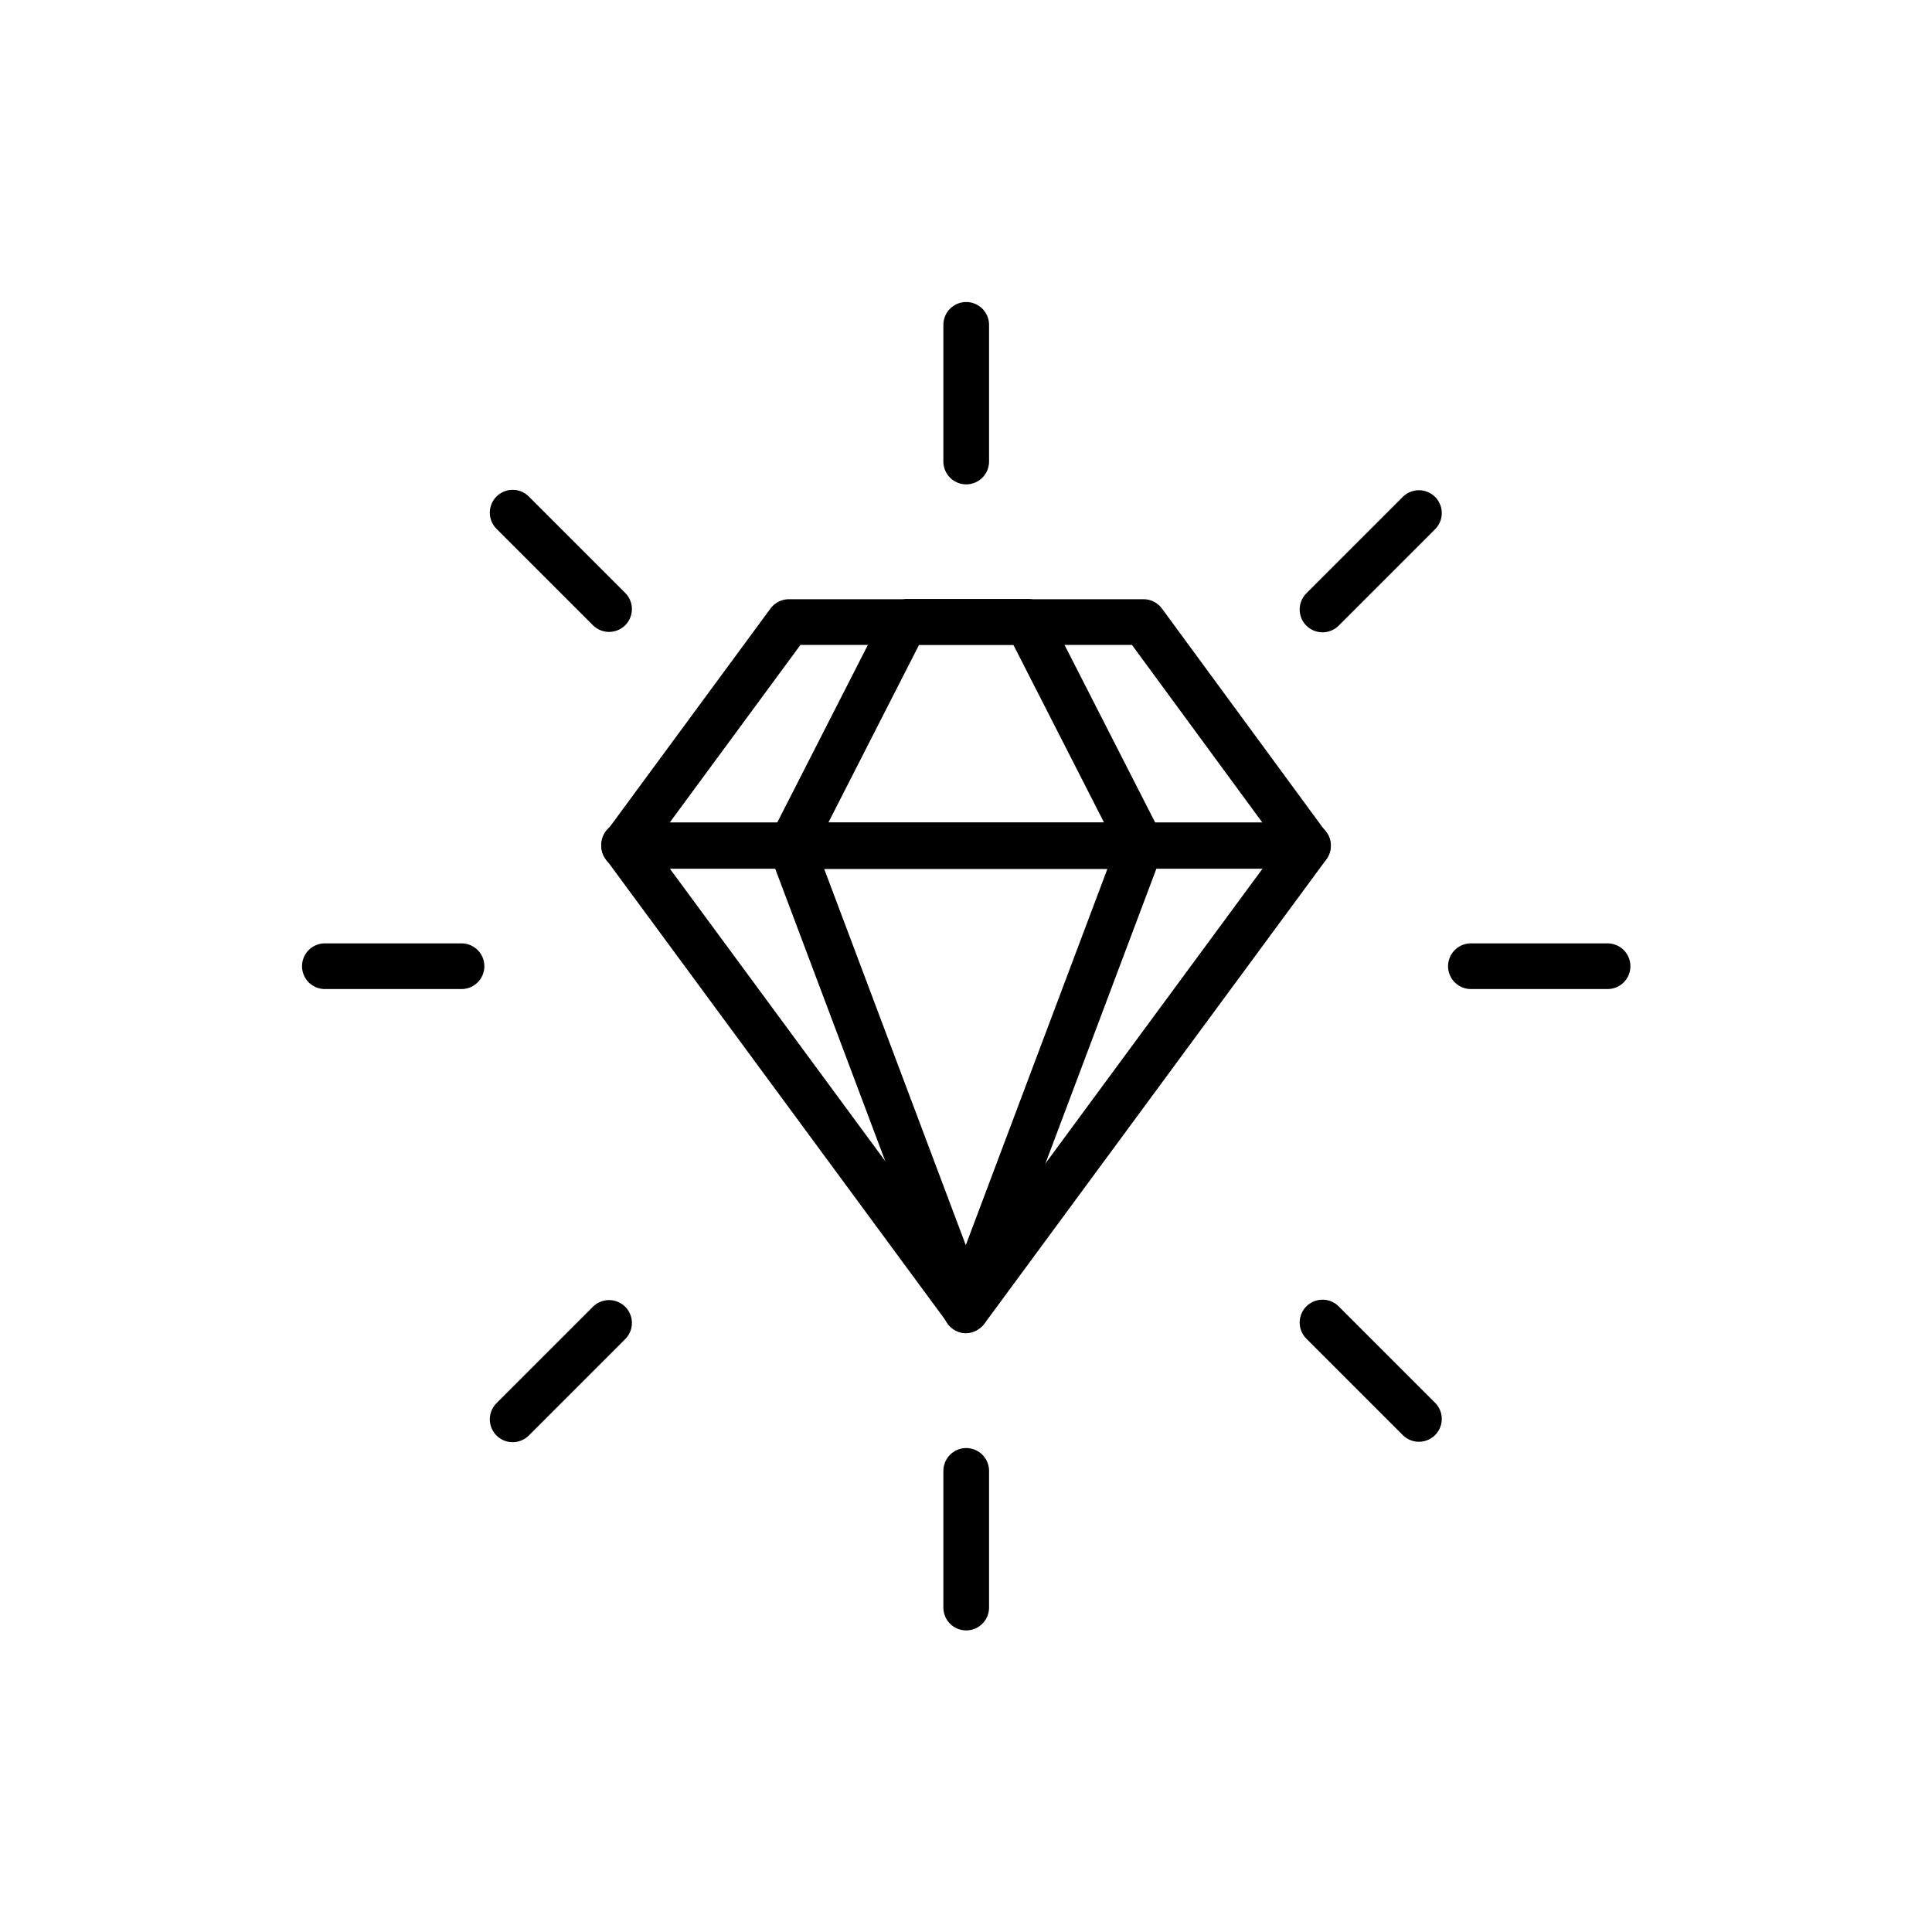
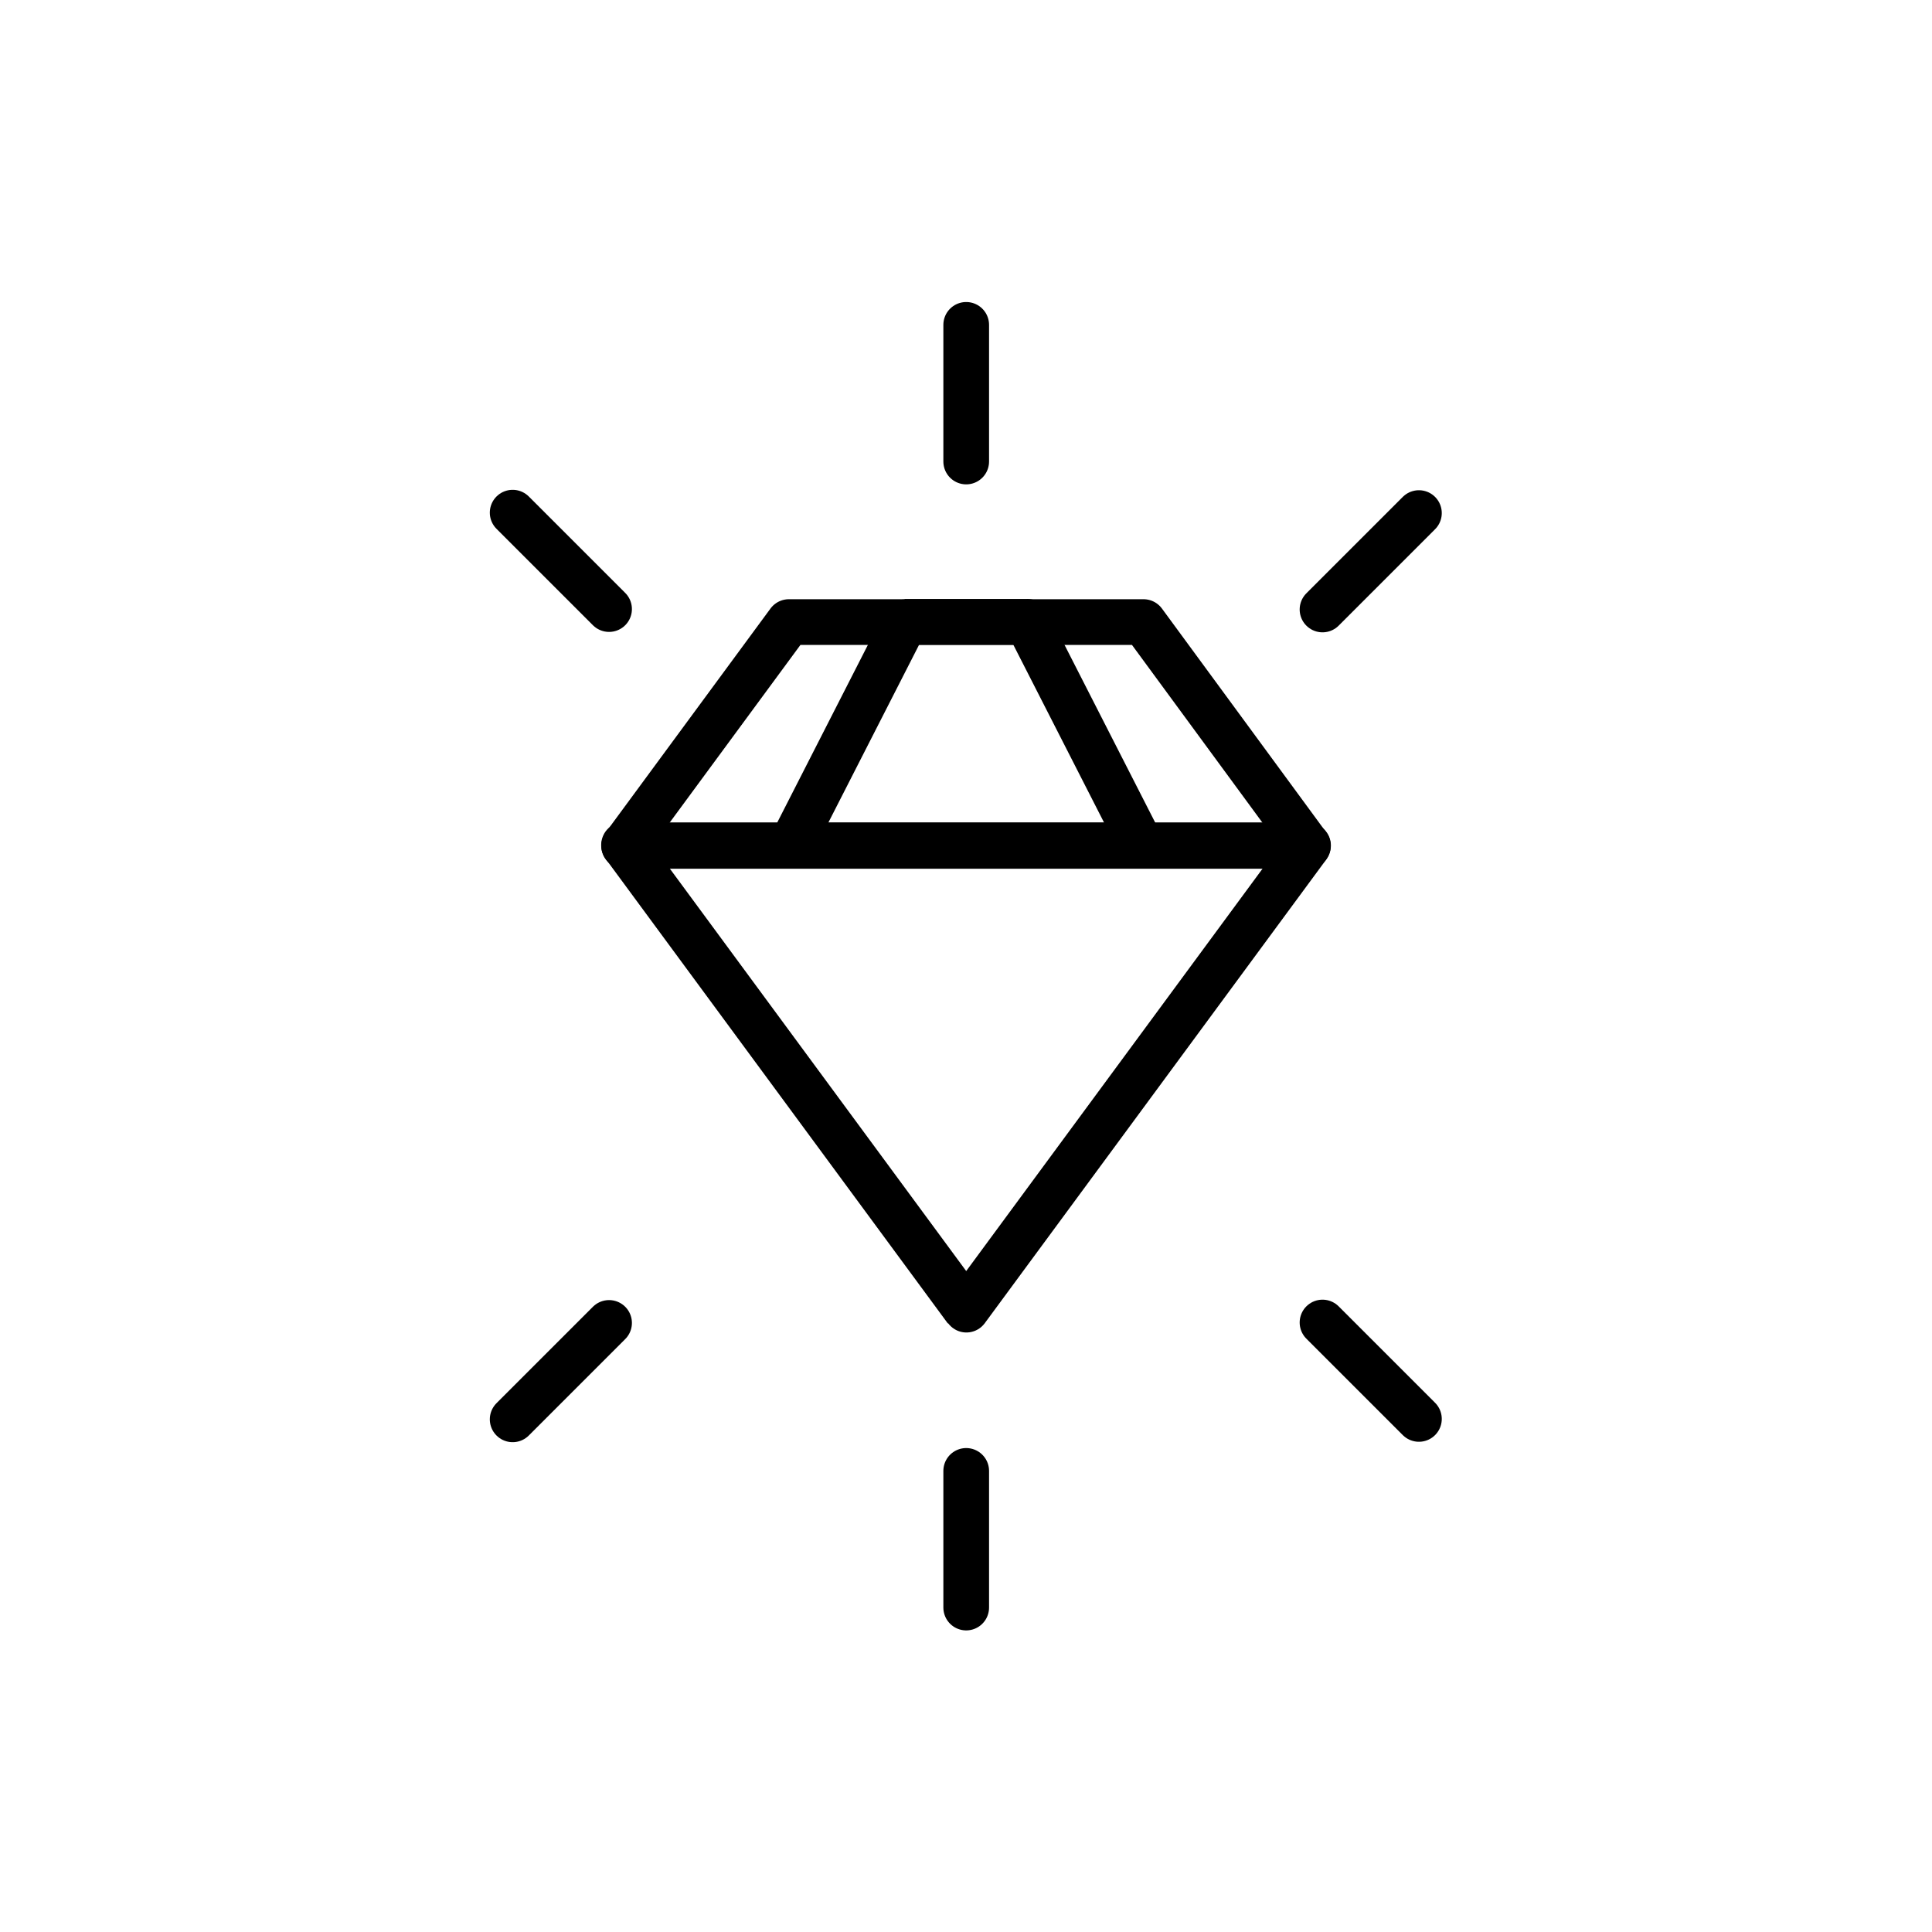
<svg xmlns="http://www.w3.org/2000/svg" xml:space="preserve" width="35.719mm" height="35.719mm" style="shape-rendering:geometricPrecision; text-rendering:geometricPrecision; image-rendering:optimizeQuality; fill-rule:evenodd; clip-rule:evenodd" viewBox="0 0 46.09 46.09">
  <defs>
    <style type="text/css">  .str1 {stroke:black;stroke-width:1.09;stroke-linecap:round;stroke-linejoin:round;stroke-miterlimit:22.926} .str0 {stroke:black;stroke-width:1.09;stroke-linecap:round;stroke-linejoin:round;stroke-miterlimit:22.926} .str3 {stroke:black;stroke-width:1.09;stroke-linecap:round;stroke-linejoin:round;stroke-miterlimit:22.926} .str4 {stroke:black;stroke-width:1.09;stroke-linecap:round;stroke-linejoin:round;stroke-miterlimit:22.926} .str2 {stroke:black;stroke-width:1.09;stroke-linecap:round;stroke-linejoin:round;stroke-miterlimit:22.926} .fil0 {fill:none} .fil1 {fill:black;fill-rule:nonzero}  </style>
  </defs>
  <g id="Слой_x0020_1">
-     <circle class="fil0" cx="23.05" cy="23.05" r="23.05" />
    <g id="_2246009579392">
      <g>
        <g>
          <path class="fil1" d="M31.2 20.72l-16.31 0 0 -1.1 16.31 0 0.44 0.88 -0.44 0.22zm0 -1.1c0.3,0 0.55,0.25 0.55,0.55 0,0.3 -0.24,0.55 -0.55,0.55l0 -1.1zm-8.59 11.3l8.16 -11.08 0.88 0.65 -8.16 11.08 -0.88 0 0 -0.65zm0.88 0.65c-0.18,0.24 -0.52,0.29 -0.76,0.11 -0.24,-0.18 -0.29,-0.52 -0.11,-0.77l0.88 0.65zm-8.16 -11.73l8.16 11.08 -0.88 0.65 -8.16 -11.08 0.44 -0.88 0.44 0.22zm-0.88 0.65c-0.18,-0.24 -0.13,-0.59 0.11,-0.77 0.24,-0.18 0.58,-0.13 0.76,0.11l-0.88 0.65z" />
        </g>
        <g>
-           <path class="fil1" d="M27.22 20.73l-8.35 0 0 -1.1 8.35 0 0.51 0.75 -0.51 0.36zm0 -1.1c0.3,0 0.55,0.25 0.55,0.55 0,0.3 -0.24,0.55 -0.55,0.55l0 -1.1zm-4.69 11.43l4.17 -11.08 1.02 0.39 -4.17 11.08 -1.02 0 0 -0.39zm1.02 0.39c-0.11,0.28 -0.42,0.43 -0.7,0.32 -0.28,-0.11 -0.42,-0.43 -0.32,-0.71l1.02 0.39zm-4.17 -11.47l4.17 11.08 -1.02 0.39 -4.17 -11.08 0.51 -0.75 0.51 0.36zm-1.02 0.39c-0.11,-0.28 0.03,-0.6 0.32,-0.71 0.28,-0.11 0.6,0.03 0.7,0.32l-1.02 0.39z" />
-         </g>
+           </g>
        <g>
          <polygon class="fil0 str0" points="14.89,20.18 31.2,20.18 27.28,14.84 18.82,14.84 " />
        </g>
        <g>
          <path class="fil1" d="M27.22 20.72l-8.35 0 0 -1.09 8.35 0 0.49 0.3 -0.49 0.79zm0 -1.09c0.3,0 0.55,0.24 0.55,0.54 0,0.3 -0.24,0.54 -0.55,0.54l0 -1.09zm-2.23 -5.04l2.72 5.33 -0.97 0.49 -2.72 -5.33 0.49 -0.79 0.49 0.3zm-0.97 0.49c-0.14,-0.27 -0.03,-0.6 0.24,-0.73 0.27,-0.14 0.6,-0.03 0.73,0.24l-0.97 0.49zm-2.43 -0.79l2.91 0 0 1.09 -2.91 0 -0.49 -0.79 0.49 -0.3zm0 1.09c-0.3,0 -0.55,-0.24 -0.55,-0.54 0,-0.3 0.24,-0.54 0.55,-0.54l0 1.09zm-3.2 4.54l2.72 -5.33 0.97 0.49 -2.72 5.33 -0.49 0.3 -0.49 -0.79zm0.97 0.49c-0.14,0.27 -0.47,0.38 -0.73,0.24 -0.27,-0.14 -0.38,-0.46 -0.24,-0.73l0.97 0.49z" />
        </g>
      </g>
      <g>
        <path class="fil0 str1" d="M23.05 7.75l0 3.26m0 24.08l0 3.26" />
      </g>
      <g>
        <path class="fil0 str2" d="M12.23 12.23l2.3 2.3m17.02 17.02l2.3 2.3" />
      </g>
      <g>
-         <path class="fil0 str3" d="M7.75 23.05l3.26 0m24.08 0l3.26 0" />
-       </g>
+         </g>
      <g>
        <path class="fil0 str4" d="M12.23 33.86l2.3 -2.3m17.02 -17.02l2.3 -2.3" />
      </g>
    </g>
  </g>
</svg>